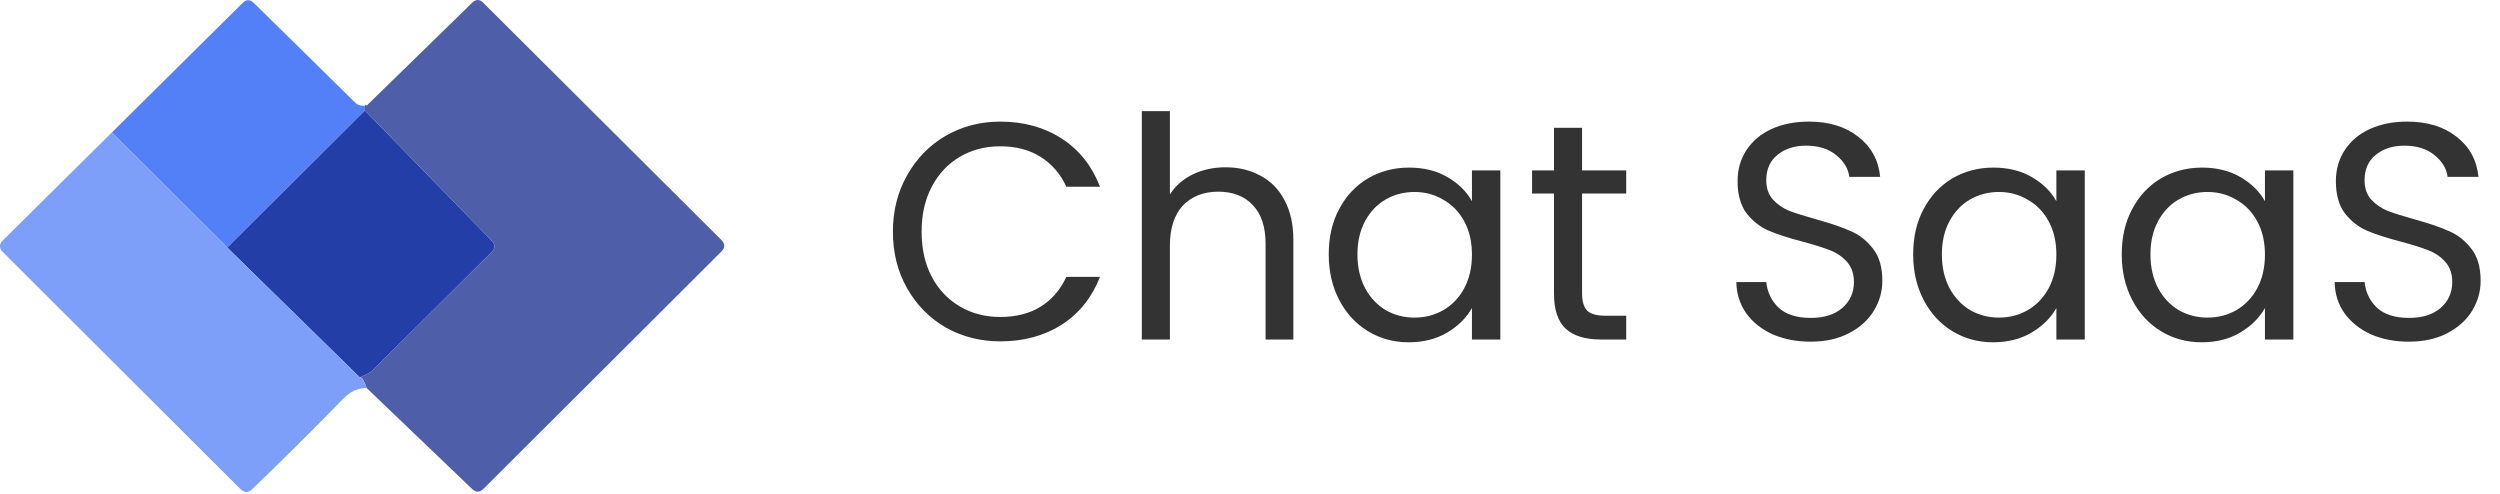
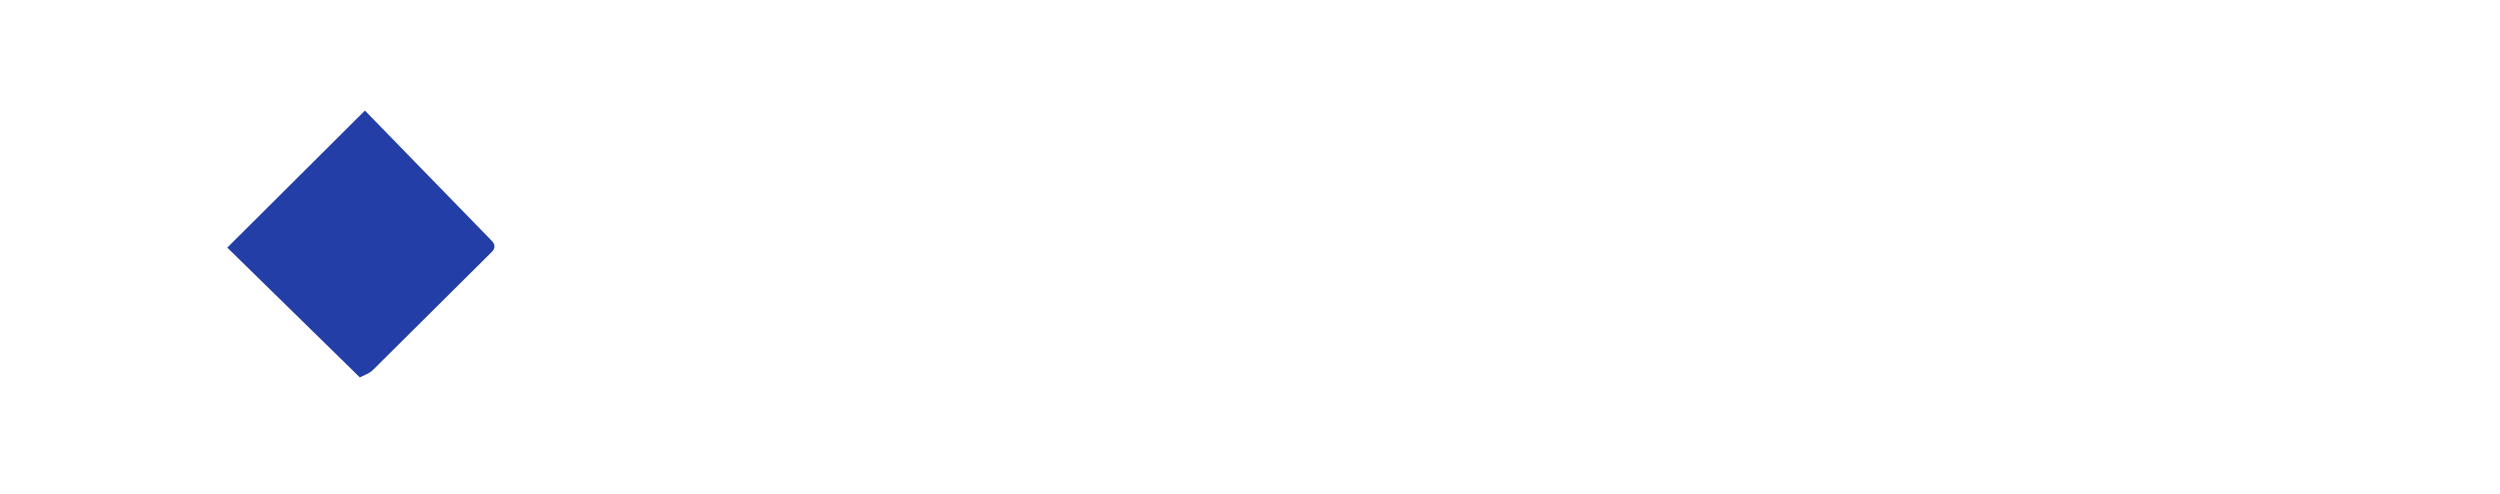
<svg xmlns="http://www.w3.org/2000/svg" width="162" height="32" viewBox="0 0 162 32" fill="none">
-   <path d="M23.76 6.844C23.66 6.724 23.623 6.831 23.65 7.164L14.73 16.044L7.25 8.584L15.72 0.194C15.96 -0.046 16.2 -0.049 16.44 0.184C18.673 2.371 20.873 4.534 23.04 6.674C23.2 6.828 23.44 6.884 23.76 6.844Z" fill="#537FF7" />
-   <path d="M23.76 25.145C23.587 24.645 23.44 24.415 23.32 24.455C23.454 24.388 23.574 24.332 23.68 24.285C23.878 24.206 24.059 24.087 24.21 23.935L31.86 16.335C32.107 16.095 32.107 15.848 31.86 15.595L23.65 7.165C23.624 6.832 23.66 6.725 23.76 6.845L30.6 0.175C30.84 -0.058 31.077 -0.058 31.31 0.175L46.75 15.555C46.997 15.802 46.997 16.048 46.75 16.295L31.34 31.665C31.087 31.918 30.834 31.922 30.58 31.675L23.76 25.145Z" fill="#4E5EA9" />
  <path d="M23.647 7.165L31.857 15.595C32.103 15.848 32.103 16.095 31.857 16.335L24.207 23.935C24.055 24.087 23.875 24.206 23.677 24.285C23.57 24.332 23.45 24.388 23.317 24.455L14.727 16.045L23.647 7.165Z" fill="#233EA7" />
-   <path d="M7.245 8.585L14.726 16.045L23.316 24.455C23.436 24.415 23.582 24.645 23.756 25.145C23.202 25.145 22.706 25.368 22.265 25.815C20.359 27.775 18.382 29.738 16.335 31.705C16.082 31.945 15.832 31.942 15.585 31.695L0.145 16.295C0.1 16.251 0.063 16.198 0.038 16.14C0.013 16.081 0 16.018 0 15.955C0 15.891 0.013 15.829 0.038 15.77C0.063 15.712 0.1 15.659 0.145 15.615L7.245 8.585Z" fill="#7E9FF9" />
-   <path d="M57.86 15.02C57.86 13.66 58.167 12.44 58.78 11.36C59.393 10.267 60.227 9.413 61.28 8.8C62.347 8.187 63.527 7.88 64.82 7.88C66.34 7.88 67.667 8.247 68.8 8.98C69.933 9.713 70.76 10.753 71.28 12.1H69.1C68.713 11.26 68.153 10.613 67.42 10.16C66.7 9.707 65.833 9.48 64.82 9.48C63.847 9.48 62.973 9.707 62.2 10.16C61.427 10.613 60.82 11.26 60.38 12.1C59.94 12.927 59.72 13.9 59.72 15.02C59.72 16.127 59.94 17.1 60.38 17.94C60.82 18.767 61.427 19.407 62.2 19.86C62.973 20.313 63.847 20.54 64.82 20.54C65.833 20.54 66.7 20.32 67.42 19.88C68.153 19.427 68.713 18.78 69.1 17.94H71.28C70.76 19.273 69.933 20.307 68.8 21.04C67.667 21.76 66.34 22.12 64.82 22.12C63.527 22.12 62.347 21.82 61.28 21.22C60.227 20.607 59.393 19.76 58.78 18.68C58.167 17.6 57.86 16.38 57.86 15.02ZM79.429 10.84C80.256 10.84 81.003 11.02 81.669 11.38C82.336 11.727 82.856 12.253 83.229 12.96C83.616 13.667 83.809 14.527 83.809 15.54V22H82.009V15.8C82.009 14.707 81.736 13.873 81.189 13.3C80.643 12.713 79.896 12.42 78.949 12.42C77.989 12.42 77.223 12.72 76.649 13.32C76.089 13.92 75.809 14.793 75.809 15.94V22H73.989V7.2H75.809V12.6C76.169 12.04 76.663 11.607 77.289 11.3C77.929 10.993 78.643 10.84 79.429 10.84ZM86.102 16.48C86.102 15.36 86.329 14.38 86.782 13.54C87.236 12.687 87.856 12.027 88.642 11.56C89.442 11.093 90.329 10.86 91.302 10.86C92.262 10.86 93.096 11.067 93.802 11.48C94.509 11.893 95.035 12.413 95.382 13.04V11.04H97.222V22H95.382V19.96C95.022 20.6 94.482 21.133 93.762 21.56C93.055 21.973 92.229 22.18 91.282 22.18C90.309 22.18 89.429 21.94 88.642 21.46C87.856 20.98 87.236 20.307 86.782 19.44C86.329 18.573 86.102 17.587 86.102 16.48ZM95.382 16.5C95.382 15.673 95.216 14.953 94.882 14.34C94.549 13.727 94.096 13.26 93.522 12.94C92.962 12.607 92.342 12.44 91.662 12.44C90.982 12.44 90.362 12.6 89.802 12.92C89.242 13.24 88.796 13.707 88.462 14.32C88.129 14.933 87.962 15.653 87.962 16.48C87.962 17.32 88.129 18.053 88.462 18.68C88.796 19.293 89.242 19.767 89.802 20.1C90.362 20.42 90.982 20.58 91.662 20.58C92.342 20.58 92.962 20.42 93.522 20.1C94.096 19.767 94.549 19.293 94.882 18.68C95.216 18.053 95.382 17.327 95.382 16.5ZM102.518 12.54V19C102.518 19.533 102.631 19.913 102.858 20.14C103.084 20.353 103.478 20.46 104.038 20.46H105.378V22H103.738C102.724 22 101.964 21.767 101.458 21.3C100.951 20.833 100.698 20.067 100.698 19V12.54H99.278V11.04H100.698V8.28H102.518V11.04H105.378V12.54H102.518ZM117.335 22.14C116.415 22.14 115.588 21.98 114.855 21.66C114.135 21.327 113.568 20.873 113.155 20.3C112.742 19.713 112.528 19.04 112.515 18.28H114.455C114.522 18.933 114.788 19.487 115.255 19.94C115.735 20.38 116.428 20.6 117.335 20.6C118.202 20.6 118.882 20.387 119.375 19.96C119.882 19.52 120.135 18.96 120.135 18.28C120.135 17.747 119.988 17.313 119.695 16.98C119.402 16.647 119.035 16.393 118.595 16.22C118.155 16.047 117.562 15.86 116.815 15.66C115.895 15.42 115.155 15.18 114.595 14.94C114.048 14.7 113.575 14.327 113.175 13.82C112.788 13.3 112.595 12.607 112.595 11.74C112.595 10.98 112.788 10.307 113.175 9.72C113.562 9.133 114.102 8.68 114.795 8.36C115.502 8.04 116.308 7.88 117.215 7.88C118.522 7.88 119.588 8.207 120.415 8.86C121.255 9.513 121.728 10.38 121.835 11.46H119.835C119.768 10.927 119.488 10.46 118.995 10.06C118.502 9.647 117.848 9.44 117.035 9.44C116.275 9.44 115.655 9.64 115.175 10.04C114.695 10.427 114.455 10.973 114.455 11.68C114.455 12.187 114.595 12.6 114.875 12.92C115.168 13.24 115.522 13.487 115.935 13.66C116.362 13.82 116.955 14.007 117.715 14.22C118.635 14.473 119.375 14.727 119.935 14.98C120.495 15.22 120.975 15.6 121.375 16.12C121.775 16.627 121.975 17.32 121.975 18.2C121.975 18.88 121.795 19.52 121.435 20.12C121.075 20.72 120.542 21.207 119.835 21.58C119.128 21.953 118.295 22.14 117.335 22.14ZM123.973 16.48C123.973 15.36 124.2 14.38 124.653 13.54C125.107 12.687 125.727 12.027 126.513 11.56C127.313 11.093 128.2 10.86 129.173 10.86C130.133 10.86 130.967 11.067 131.673 11.48C132.38 11.893 132.907 12.413 133.253 13.04V11.04H135.093V22H133.253V19.96C132.893 20.6 132.353 21.133 131.633 21.56C130.927 21.973 130.1 22.18 129.153 22.18C128.18 22.18 127.3 21.94 126.513 21.46C125.727 20.98 125.107 20.307 124.653 19.44C124.2 18.573 123.973 17.587 123.973 16.48ZM133.253 16.5C133.253 15.673 133.087 14.953 132.753 14.34C132.42 13.727 131.967 13.26 131.393 12.94C130.833 12.607 130.213 12.44 129.533 12.44C128.853 12.44 128.233 12.6 127.673 12.92C127.113 13.24 126.667 13.707 126.333 14.32C126 14.933 125.833 15.653 125.833 16.48C125.833 17.32 126 18.053 126.333 18.68C126.667 19.293 127.113 19.767 127.673 20.1C128.233 20.42 128.853 20.58 129.533 20.58C130.213 20.58 130.833 20.42 131.393 20.1C131.967 19.767 132.42 19.293 132.753 18.68C133.087 18.053 133.253 17.327 133.253 16.5ZM137.489 16.48C137.489 15.36 137.716 14.38 138.169 13.54C138.622 12.687 139.242 12.027 140.029 11.56C140.829 11.093 141.716 10.86 142.689 10.86C143.649 10.86 144.482 11.067 145.189 11.48C145.896 11.893 146.422 12.413 146.769 13.04V11.04H148.609V22H146.769V19.96C146.409 20.6 145.869 21.133 145.149 21.56C144.442 21.973 143.616 22.18 142.669 22.18C141.696 22.18 140.816 21.94 140.029 21.46C139.242 20.98 138.622 20.307 138.169 19.44C137.716 18.573 137.489 17.587 137.489 16.48ZM146.769 16.5C146.769 15.673 146.602 14.953 146.269 14.34C145.936 13.727 145.482 13.26 144.909 12.94C144.349 12.607 143.729 12.44 143.049 12.44C142.369 12.44 141.749 12.6 141.189 12.92C140.629 13.24 140.182 13.707 139.849 14.32C139.516 14.933 139.349 15.653 139.349 16.48C139.349 17.32 139.516 18.053 139.849 18.68C140.182 19.293 140.629 19.767 141.189 20.1C141.749 20.42 142.369 20.58 143.049 20.58C143.729 20.58 144.349 20.42 144.909 20.1C145.482 19.767 145.936 19.293 146.269 18.68C146.602 18.053 146.769 17.327 146.769 16.5ZM156.105 22.14C155.185 22.14 154.358 21.98 153.625 21.66C152.905 21.327 152.338 20.873 151.925 20.3C151.511 19.713 151.298 19.04 151.285 18.28H153.225C153.291 18.933 153.558 19.487 154.025 19.94C154.505 20.38 155.198 20.6 156.105 20.6C156.971 20.6 157.651 20.387 158.145 19.96C158.651 19.52 158.905 18.96 158.905 18.28C158.905 17.747 158.758 17.313 158.465 16.98C158.171 16.647 157.805 16.393 157.365 16.22C156.925 16.047 156.331 15.86 155.585 15.66C154.665 15.42 153.925 15.18 153.365 14.94C152.818 14.7 152.345 14.327 151.945 13.82C151.558 13.3 151.365 12.607 151.365 11.74C151.365 10.98 151.558 10.307 151.945 9.72C152.331 9.133 152.871 8.68 153.565 8.36C154.271 8.04 155.078 7.88 155.985 7.88C157.291 7.88 158.358 8.207 159.185 8.86C160.025 9.513 160.498 10.38 160.605 11.46H158.605C158.538 10.927 158.258 10.46 157.765 10.06C157.271 9.647 156.618 9.44 155.805 9.44C155.045 9.44 154.425 9.64 153.945 10.04C153.465 10.427 153.225 10.973 153.225 11.68C153.225 12.187 153.365 12.6 153.645 12.92C153.938 13.24 154.291 13.487 154.705 13.66C155.131 13.82 155.725 14.007 156.485 14.22C157.405 14.473 158.145 14.727 158.705 14.98C159.265 15.22 159.745 15.6 160.145 16.12C160.545 16.627 160.745 17.32 160.745 18.2C160.745 18.88 160.565 19.52 160.205 20.12C159.845 20.72 159.311 21.207 158.605 21.58C157.898 21.953 157.065 22.14 156.105 22.14Z" fill="#333333" />
</svg>